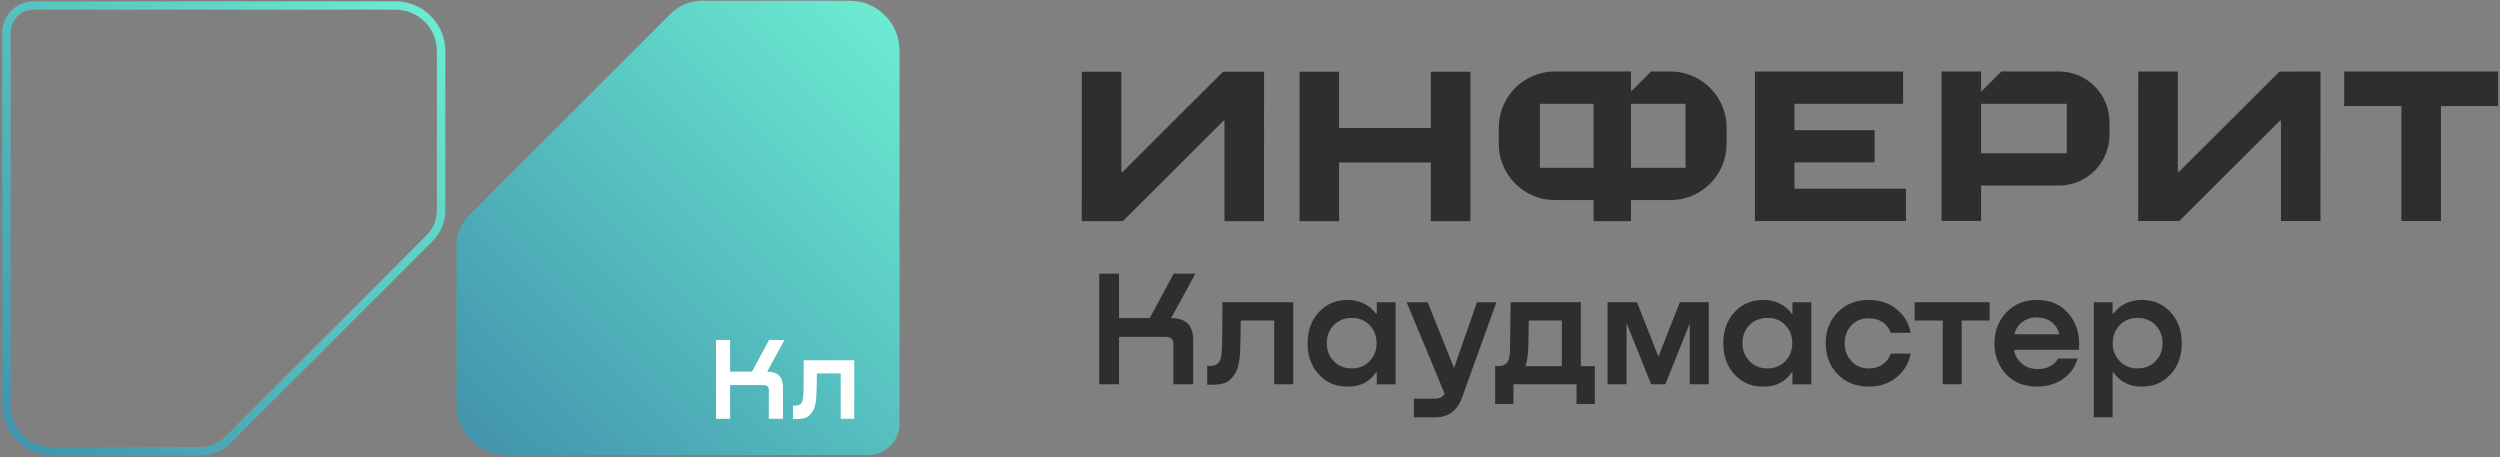
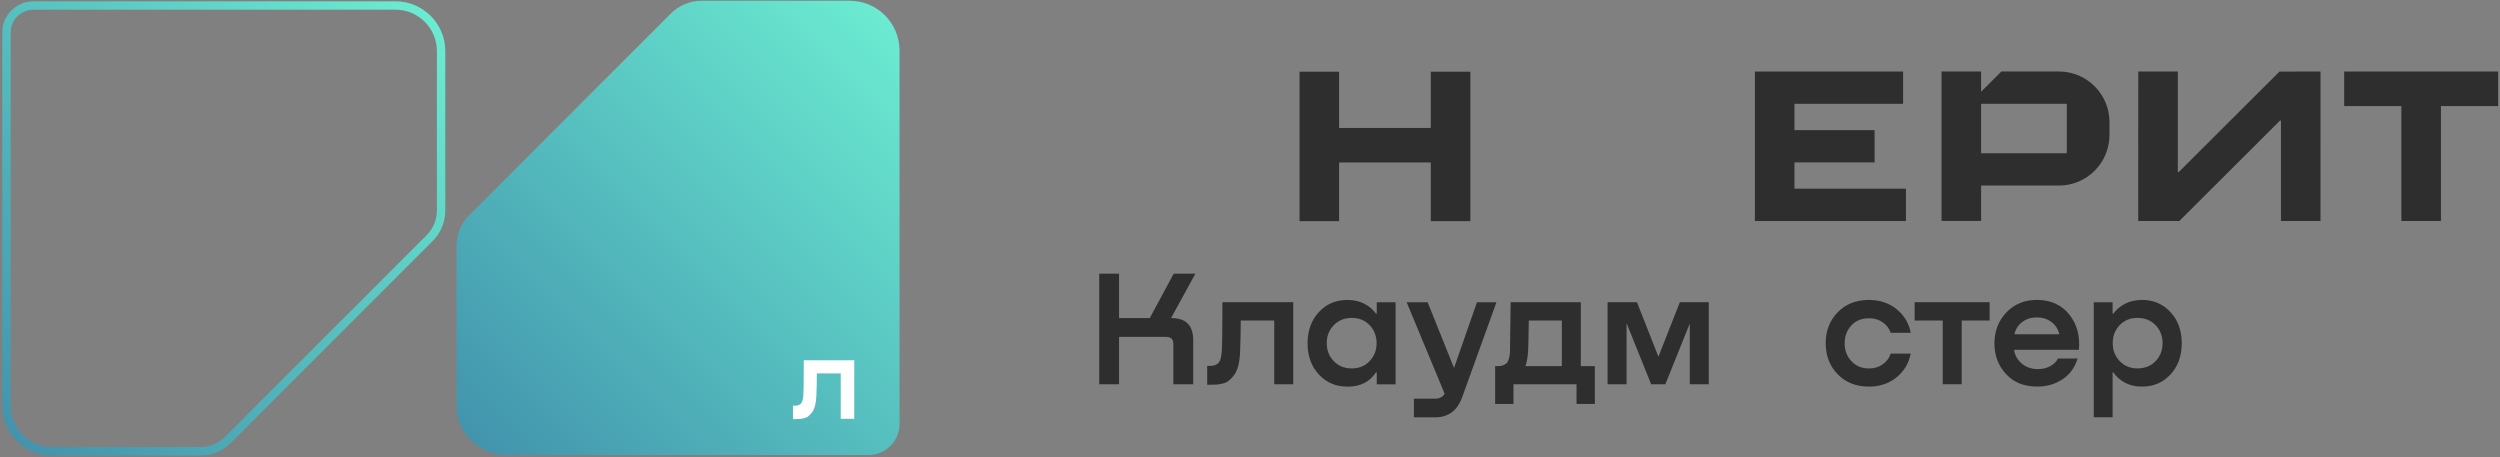
<svg xmlns="http://www.w3.org/2000/svg" width="782" height="143" viewBox="0 0 782 143" fill="none">
  <rect x="0" y="0" width="782" height="143" fill="#808080" stroke="none" />
  <path d="M366.31 99.49H366.41C370.95 99.49 373.23 101.78 373.23 106.36V120.2H367.03V107.6C367.03 106.12 366.27 105.38 364.76 105.38H350.04V120.2H343.84V85.6H350.04V99.49H359.65L367.14 85.6H373.91L366.32 99.49H366.31Z" fill="#2E2E2E" />
  <path d="M404.52 94.53V120.2H398.58V100.27H388.1C388.1 103.75 388.03 107.07 387.89 110.24C387.82 111.86 387.62 113.28 387.3 114.5C386.97 115.72 386.53 116.69 385.98 117.39C385.43 118.1 384.9 118.66 384.38 119.09C383.86 119.52 383.2 119.82 382.39 119.99C381.58 120.16 380.95 120.27 380.5 120.3C380.05 120.33 379.45 120.35 378.69 120.35H377.61V114.46H378.18C378.73 114.46 379.16 114.43 379.47 114.38C379.78 114.33 380.16 114.18 380.61 113.94C381.06 113.7 381.41 113.25 381.67 112.6C381.93 111.95 382.09 111.1 382.16 110.07C382.3 108.45 382.37 103.27 382.37 94.53H404.52Z" fill="#2E2E2E" />
  <path d="M430.65 98.1V94.54H436.54V120.21H430.65V116.49H430.39C428.43 119.45 425.52 120.93 421.66 120.93C418.01 121 414.99 119.76 412.6 117.21C410.21 114.66 409.01 111.39 409.01 107.4C409.01 103.41 410.2 100.14 412.57 97.59C414.95 95.04 417.97 93.79 421.66 93.82C423.59 93.85 425.3 94.26 426.8 95.03C428.3 95.81 429.49 96.83 430.39 98.1H430.65ZM422.85 115.24C425.12 115.24 426.98 114.47 428.43 112.94C429.88 111.41 430.6 109.54 430.6 107.34C430.6 105.14 429.88 103.23 428.43 101.71C426.98 100.2 425.13 99.44 422.85 99.44C420.57 99.44 418.66 100.2 417.2 101.71C415.74 103.22 415.01 105.1 415.01 107.34C415.01 109.58 415.74 111.45 417.2 112.97C418.66 114.49 420.55 115.24 422.85 115.24Z" fill="#2E2E2E" />
  <path d="M454.82 115.09L462 94.54H468.09L457.35 124.29C455.83 128.46 453.03 130.54 448.93 130.54H442.27V124.7H448.88C450.29 124.7 451.29 124.18 451.88 123.15L440 94.54H446.56L454.82 115.09Z" fill="#2E2E2E" />
  <path d="M494.48 94.53V114.52H498.87V126.35H493.14V120.2H473.41V126.35H467.68V114.52H468.3C468.85 114.52 469.28 114.49 469.59 114.44C469.9 114.39 470.29 114.24 470.75 114C471.21 113.76 471.58 113.32 471.83 112.68C472.09 112.04 472.25 111.21 472.32 110.18C472.35 109.59 472.42 104.38 472.53 94.53H494.48ZM477.18 114.52H488.54V100.27H478.21C478.14 105.12 478.07 108.26 478 109.67C477.9 111.53 477.62 113.15 477.17 114.52H477.18Z" fill="#2E2E2E" />
  <path d="M534.5 94.53V120.2H528.56V101.2L520.92 120.2H516.48L508.79 101.09V120.2H502.85V94.53H512.04L518.75 111.57L525.46 94.53H534.5Z" fill="#2E2E2E" />
-   <path d="M560.68 98.1V94.54H566.57V120.21H560.68V116.49H560.42C558.46 119.45 555.55 120.93 551.69 120.93C548.04 121 545.02 119.76 542.63 117.21C540.24 114.66 539.04 111.39 539.04 107.4C539.04 103.41 540.23 100.14 542.6 97.59C544.98 95.04 548 93.79 551.69 93.82C553.62 93.85 555.33 94.26 556.83 95.03C558.33 95.81 559.52 96.83 560.42 98.1H560.68ZM552.88 115.24C555.15 115.24 557.01 114.47 558.46 112.94C559.91 111.41 560.63 109.54 560.63 107.34C560.63 105.14 559.91 103.23 558.46 101.71C557.01 100.2 555.16 99.44 552.88 99.44C550.6 99.44 548.69 100.2 547.23 101.71C545.77 103.22 545.04 105.1 545.04 107.34C545.04 109.58 545.77 111.45 547.23 112.97C548.69 114.49 550.58 115.24 552.88 115.24Z" fill="#2E2E2E" />
  <path d="M597.66 104.09H591.41C590.96 102.75 590.13 101.65 588.91 100.81C587.69 99.97 586.27 99.55 584.65 99.55C582.34 99.55 580.49 100.3 579.1 101.8C577.71 103.3 577.01 105.17 577.01 107.4C577.01 109.63 577.72 111.46 579.13 112.98C580.54 114.5 582.38 115.25 584.66 115.25C586.28 115.25 587.7 114.82 588.92 113.96C590.14 113.1 590.98 111.98 591.42 110.6H597.67C597.08 113.63 595.6 116.11 593.23 118.04C590.85 119.97 587.98 120.93 584.61 120.93C580.58 120.93 577.32 119.64 574.82 117.06C572.32 114.48 571.08 111.24 571.08 107.35C571.08 103.46 572.33 100.28 574.82 97.69C577.32 95.11 580.58 93.82 584.61 93.82C587.98 93.82 590.86 94.78 593.23 96.69C595.61 98.6 597.09 101.07 597.67 104.1L597.66 104.09Z" fill="#2E2E2E" />
  <path d="M622.35 94.53V100.26H613.62V120.19H607.68V100.26H598.9V94.53H622.35Z" fill="#2E2E2E" />
  <path d="M637.17 93.81C641.4 93.81 644.74 95.3 647.19 98.28C649.63 101.26 650.67 104.97 650.29 109.41H630C630.24 111.1 631.02 112.52 632.35 113.67C633.67 114.82 635.32 115.42 637.28 115.45C638.73 115.48 640.03 115.2 641.2 114.6C642.37 114 643.21 113.18 643.73 112.15H649.88C649.05 114.9 647.5 117.06 645.21 118.6C642.92 120.15 640.24 120.92 637.18 120.92C633.12 120.92 629.88 119.61 627.47 117C625.06 114.38 623.86 111.18 623.86 107.39C623.86 103.6 625.11 100.31 627.6 97.71C630.1 95.11 633.29 93.81 637.18 93.81H637.17ZM637.07 99.28C635.31 99.28 633.81 99.76 632.55 100.73C631.29 101.69 630.48 102.97 630.1 104.55H644.15C643.77 102.93 642.94 101.65 641.67 100.7C640.4 99.75 638.86 99.28 637.07 99.28Z" fill="#2E2E2E" />
  <path d="M669.8 93.81C673.48 93.78 676.51 95.03 678.89 97.58C681.27 100.13 682.45 103.4 682.45 107.39C682.45 111.38 681.25 114.65 678.86 117.2C676.47 119.75 673.45 120.99 669.8 120.92C667.91 120.92 666.2 120.52 664.69 119.71C663.17 118.9 661.97 117.83 661.08 116.48H660.82V130.53H654.93V94.54H660.82V98.1H661.08C661.97 96.83 663.18 95.8 664.69 95.03C666.2 94.26 667.91 93.85 669.8 93.82V93.81ZM668.61 115.24C670.92 115.24 672.8 114.48 674.26 112.97C675.72 111.46 676.45 109.58 676.45 107.34C676.45 105.1 675.72 103.23 674.26 101.71C672.8 100.2 670.91 99.44 668.61 99.44C666.31 99.44 664.48 100.2 663.03 101.71C661.58 103.22 660.86 105.1 660.86 107.34C660.86 109.58 661.58 111.41 663.03 112.94C664.48 114.47 666.34 115.24 668.61 115.24Z" fill="#2E2E2E" />
  <path d="M62.61 142.48H16.28C7.69 142.48 0.71 135.5 0.71 126.91V10.14C0.71 4.77 5.08 0.41 10.44 0.41H123.72C132.3 0.41 139.29 7.39 139.29 15.98V65.81C139.29 69.45 137.87 72.87 135.3 75.44L72.25 138.5C69.67 141.07 66.25 142.49 62.61 142.49V142.48ZM10.44 3.04C6.52 3.04 3.34 6.23 3.34 10.14V126.91C3.34 134.04 9.15 139.85 16.28 139.85H62.61C65.54 139.85 68.31 138.71 70.39 136.63L133.44 73.57C135.52 71.49 136.66 68.74 136.66 65.8V15.97C136.66 8.84 130.86 3.03 123.72 3.03H10.44V3.04Z" fill="url(#paint0_linear_201_1237)" />
  <path d="M219.47 0.24C215.86 0.24 212.39 1.68 209.83 4.23L146.78 67.29C144.22 69.84 142.79 73.31 142.79 76.92V126.75C142.79 135.35 149.76 142.32 158.36 142.32H271.64C277.01 142.32 281.37 137.96 281.37 132.59V15.82C281.37 7.22 274.4 0.24 265.8 0.24H219.47Z" fill="url(#paint1_linear_201_1237)" />
-   <path d="M239.98 116.25H240.05C243.29 116.25 244.91 117.88 244.91 121.14V131H240.49V122.02C240.49 120.97 239.95 120.44 238.87 120.44H228.38V131H223.96V106.34H228.38V116.24H235.23L240.57 106.34H245.39L239.98 116.24V116.25Z" fill="white" />
  <path d="M267.21 112.71V131H262.98V116.79H255.51C255.51 119.27 255.46 121.64 255.36 123.89C255.31 125.04 255.17 126.06 254.94 126.93C254.71 127.8 254.39 128.49 254 128.99C253.61 129.49 253.23 129.9 252.86 130.2C252.49 130.51 252.02 130.72 251.44 130.84C250.86 130.96 250.42 131.04 250.1 131.06C249.78 131.08 249.35 131.1 248.81 131.1H248.04V126.9H248.44C248.83 126.9 249.14 126.88 249.36 126.84C249.58 126.8 249.85 126.7 250.17 126.53C250.49 126.36 250.74 126.04 250.92 125.57C251.1 125.1 251.22 124.5 251.27 123.77C251.37 122.62 251.42 118.92 251.42 112.69H267.21V112.71Z" fill="white" />
-   <path d="M527.23 52.48H510.18V32.46H527.23V52.48ZM498.49 52.48H481.67V32.46H498.49V52.48ZM522.5 22.35H516.46L510.17 28.64V22.35H486.39C476.69 22.35 468.81 30.22 468.81 39.93V45.01C468.81 54.72 476.68 62.59 486.39 62.59H498.49V69.18H510.17V62.59H522.5C532.21 62.59 540.08 54.72 540.08 45.01V39.93C540.08 30.23 532.21 22.35 522.5 22.35Z" fill="#2E2E2E" />
  <path d="M561.31 59.02V50.8H586.37V40.71H561.31V32.47H595.29V22.38H548.93V40.71V50.8V69.13H596.18V59.02H561.31Z" fill="#2E2E2E" />
  <path d="M733.26 22.38V33.17L751.15 33.18V69.12H763.53V33.17H781.42V22.38H733.26Z" fill="#2E2E2E" />
-   <path d="M395.4 22.44H395.39V22.43L382.56 22.44L351.06 53.86H350.77L350.76 53.87V22.43H338.39L338.38 69.17H351.24L382.72 37.76H383.02V69.17H395.39L395.4 22.44Z" fill="#2E2E2E" />
  <path d="M725.86 22.39H725.85V22.38L713.02 22.39L681.52 53.81H681.23L681.22 53.82V22.38H668.85L668.84 69.12H681.7L713.18 37.72H713.48V69.12H725.85L725.86 22.39Z" fill="#2E2E2E" />
  <path d="M447.55 22.43H459.93V69.18H447.55V50.82H418.87V69.18H406.5V22.43H418.87V40.03H447.55V22.43Z" fill="#2E2E2E" />
  <path d="M646.5 47.94H619.69V32.47H646.5V47.94ZM644.02 22.36H626.03L619.69 28.7V22.36H607.32V69.1H619.69V58.04H644.02C652.76 58.04 659.84 50.95 659.84 42.22V38.18C659.84 29.44 652.76 22.36 644.02 22.36Z" fill="#2E2E2E" />
  <defs>
    <linearGradient id="paint0_linear_201_1237" x1="-11.93" y1="120.72" x2="119.27" y2="-10.48" gradientUnits="userSpaceOnUse">
      <stop stop-color="#4294AD" />
      <stop offset="1" stop-color="#6BEBD1" />
    </linearGradient>
    <linearGradient id="paint1_linear_201_1237" x1="162.8" y1="153.22" x2="294.01" y2="22.01" gradientUnits="userSpaceOnUse">
      <stop stop-color="#4294AD" />
      <stop offset="1" stop-color="#6BEBD1" />
    </linearGradient>
  </defs>
</svg>